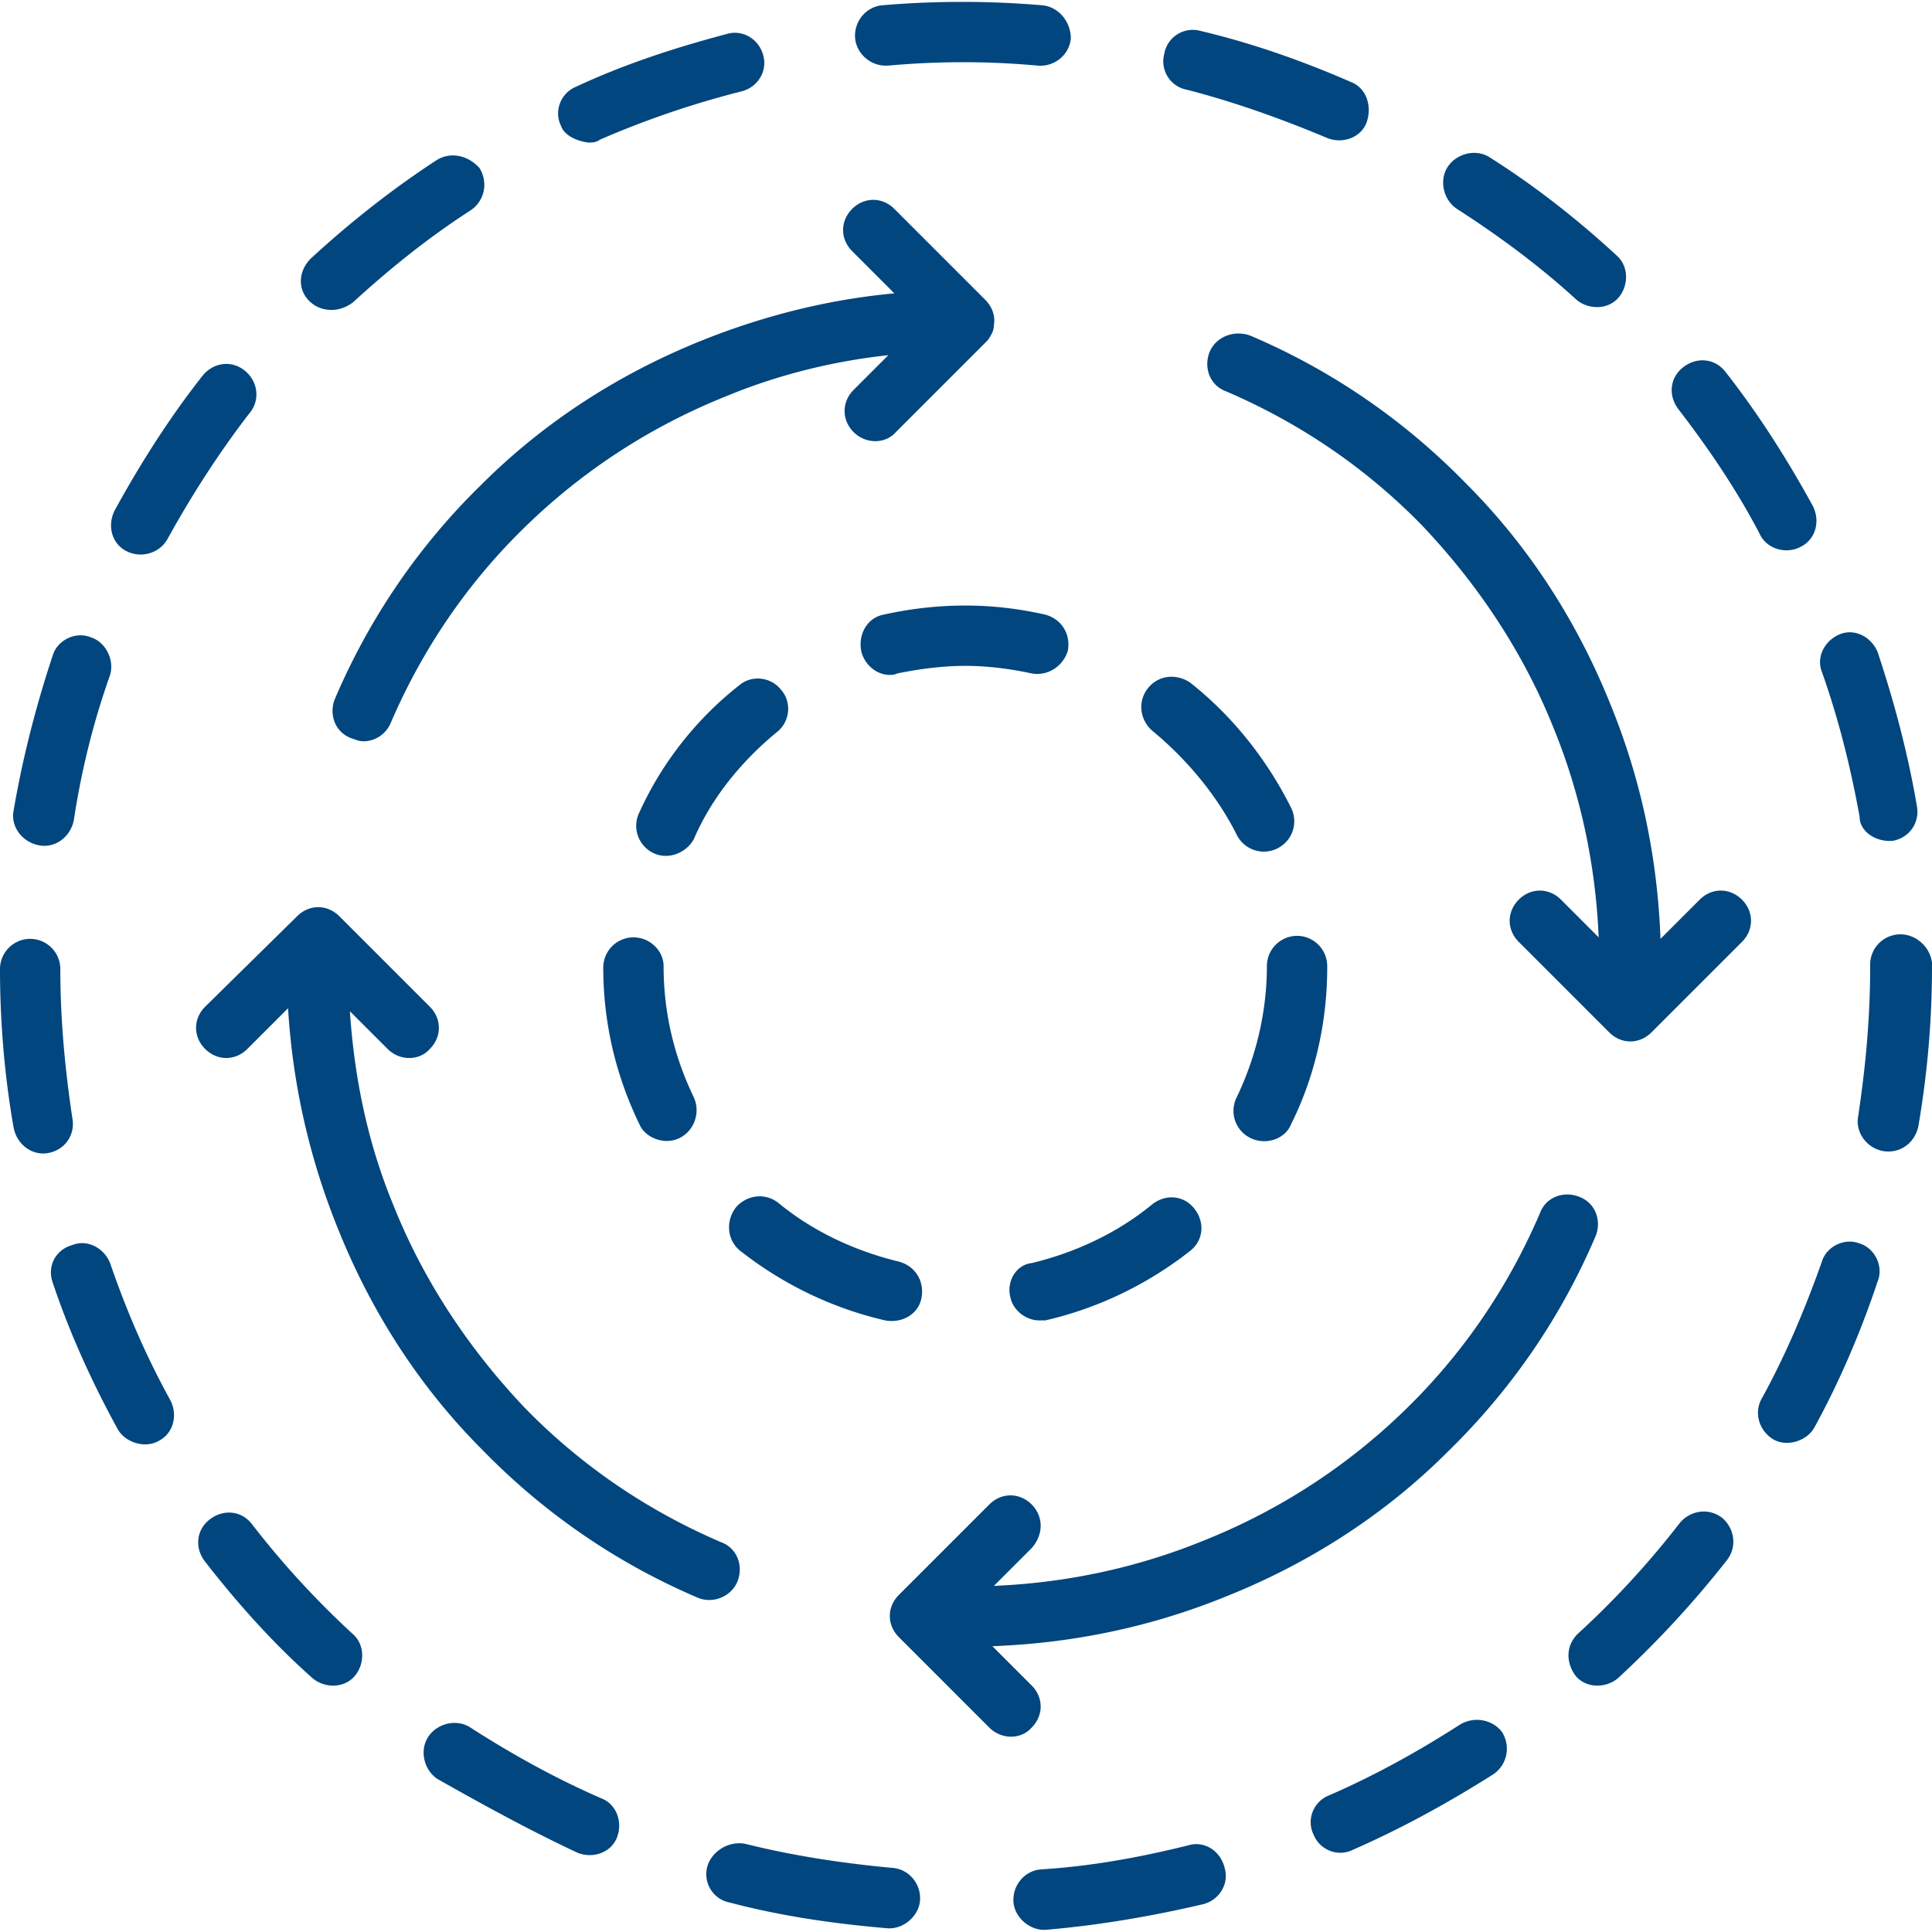
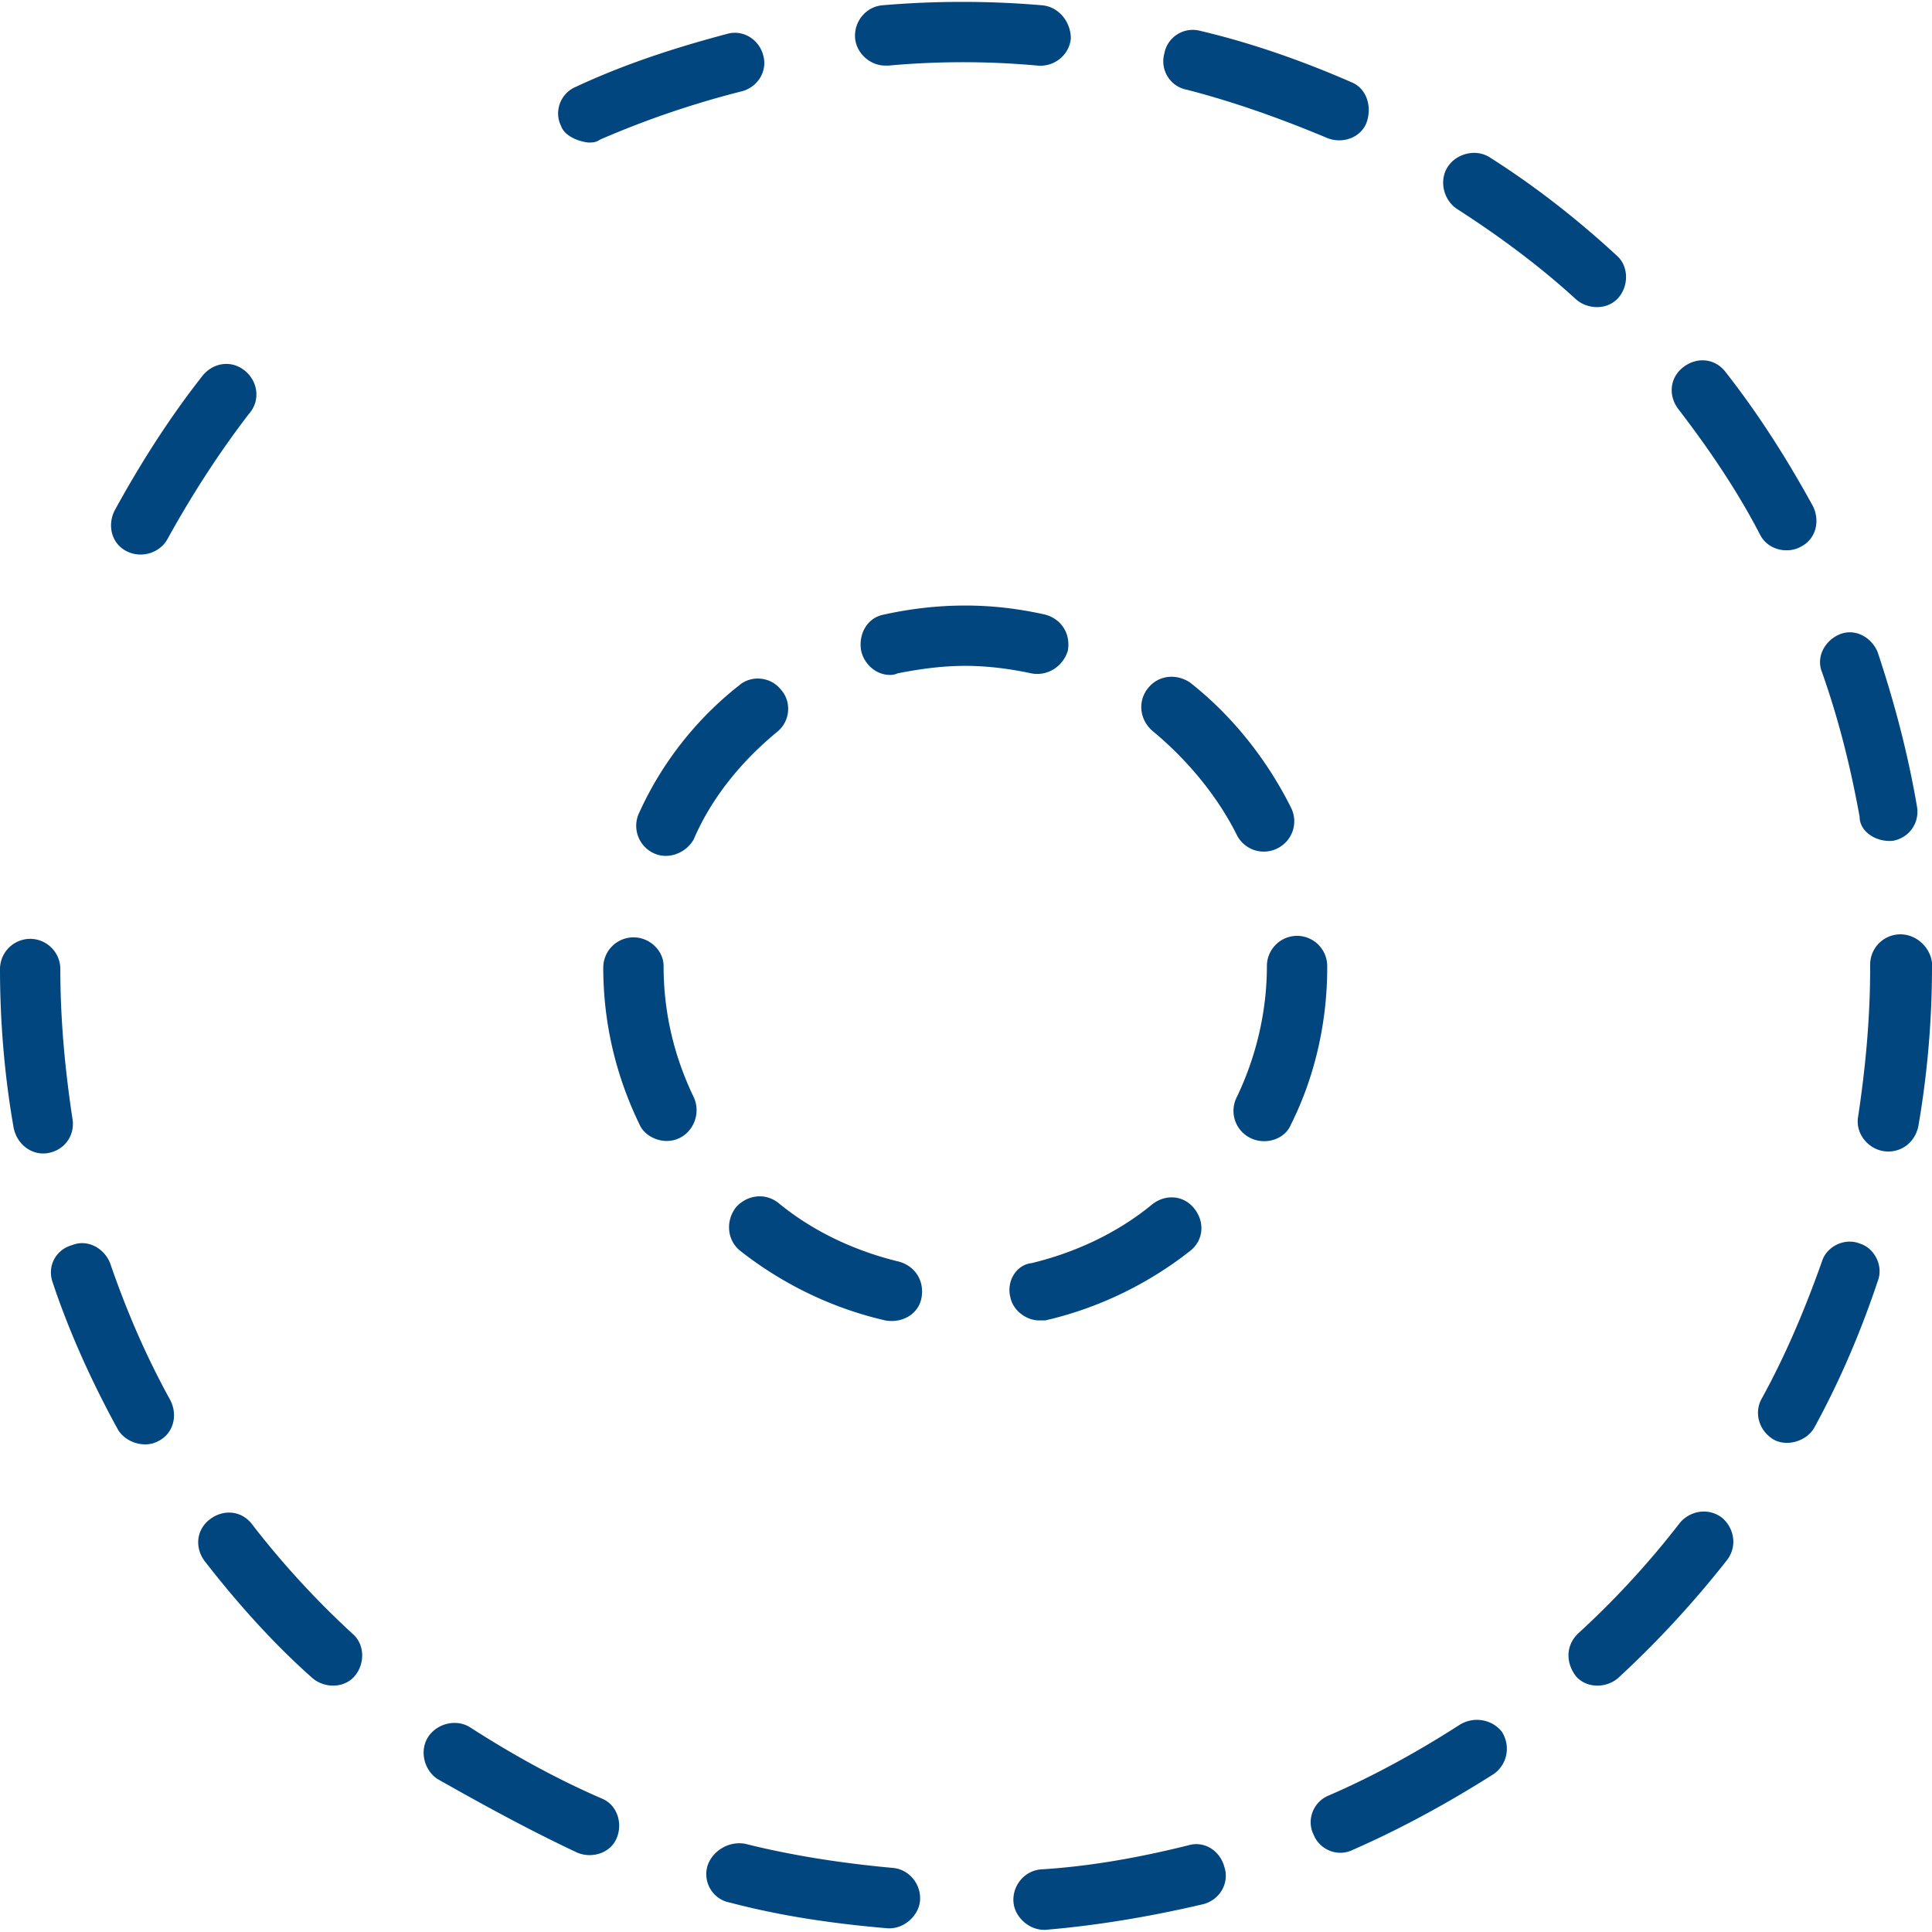
<svg xmlns="http://www.w3.org/2000/svg" width="400" viewBox="0 0 300 300" height="400" preserveAspectRatio="xMidYMid meet" fill="#01467e">
  <path d="M165.809 101.055c.469-2.578-.937-4.918-3.512-5.621-4.219-.937-8.199-1.406-12.414-1.406s-8.43.469-12.645 1.406c-2.578.469-3.984 3.043-3.516 5.621.469 2.105 2.344 3.746 4.449 3.746.234 0 .703 0 1.172-.234 3.512-.703 7.027-1.172 10.539-1.172s7.027.469 10.305 1.172c2.574.469 4.918-1.172 5.621-3.512zm-8.899 100.468c.469 2.105 2.574 3.512 4.449 3.512h.938c8.195-1.875 15.922-5.621 22.48-10.773 2.109-1.641 2.344-4.449.703-6.559s-4.449-2.34-6.559-.699c-5.387 4.449-11.941 7.492-18.734 9.133-2.344.234-3.98 2.809-3.277 5.387zm-58.551-55.972a4.7 4.7 0 0 0-4.684 4.684c0 8.43 1.875 16.629 5.621 24.355.703 1.641 2.578 2.578 4.215 2.578 3.516 0 5.621-3.75 4.215-6.793-3.043-6.324-4.684-13.113-4.684-20.375 0-2.344-2.105-4.449-4.684-4.449zm79.86-38.641c-1.637 2.105-1.168 4.918.703 6.555 5.387 4.449 10.07 10.07 13.117 16.16a4.69 4.69 0 0 0 6.32 2.109c2.344-1.172 3.281-3.984 2.109-6.324-3.746-7.496-9.133-14.285-15.691-19.437-2.109-1.406-4.918-1.172-6.559.938zm-57.61 6.789c2.105-1.637 2.34-4.684.703-6.555-1.641-2.109-4.684-2.344-6.559-.703-6.559 5.152-11.945 11.941-15.457 19.672-1.172 2.34-.234 5.152 2.109 6.324s5.152 0 6.32-2.109c2.813-6.559 7.496-12.18 12.883-16.629zm79.86 60.891c3.746-7.492 5.621-15.926 5.621-24.355V150a4.7 4.7 0 0 0-4.684-4.684 4.7 4.7 0 0 0-4.684 4.684c0 7.027-1.641 14.051-4.684 20.375-1.172 2.34-.234 5.152 2.105 6.324s5.387.234 6.324-2.109zm-85.481 19.672c6.559 5.152 14.285 8.898 22.48 10.773 2.578.469 5.152-.937 5.621-3.512s-.934-4.918-3.512-5.621c-6.793-1.641-13.348-4.684-18.734-9.133-2.109-1.641-4.918-1.172-6.559.699-1.641 2.109-1.406 5.152.703 6.793zm94.848-181.5c-7.492-3.277-15.457-6.086-23.418-7.961-2.578-.703-5.152.938-5.621 3.512-.703 2.578.938 5.152 3.512 5.621 7.262 1.875 14.52 4.449 21.781 7.496 2.34.938 5.152 0 6.09-2.344.934-2.574 0-5.387-2.344-6.324zm16.863 255.035c-6.559 4.219-13.352 7.965-20.375 11.008-2.344.938-3.516 3.746-2.344 6.09.938 2.344 3.746 3.512 6.09 2.344 7.492-3.281 14.754-7.262 21.781-11.711 2.105-1.406 2.809-4.215 1.402-6.559-1.402-1.871-4.215-2.574-6.555-1.172zm-42.156 18.738c-7.492 1.871-15.223 3.277-22.949 3.746-2.578.234-4.449 2.574-4.215 5.152.23 2.34 2.574 4.449 5.148 4.215 8.199-.703 16.395-2.109 24.359-3.98 2.574-.703 3.98-3.277 3.277-5.621-.703-2.809-3.277-4.215-5.621-3.512zM161.828.82a146.36 146.36 0 0 0-24.824 0c-2.578.234-4.453 2.574-4.219 5.152.234 2.34 2.344 4.215 4.688 4.215h.465a127.71 127.71 0 0 1 23.188 0c2.574.234 4.918-1.641 5.152-4.215 0-2.578-1.875-4.918-4.449-5.152zm82.902 45.668c1.875 1.637 4.918 1.637 6.559-.234s1.637-4.918-.234-6.559c-6.09-5.621-12.648-10.773-19.672-15.223-2.109-1.406-5.152-.703-6.559 1.406s-.703 5.152 1.406 6.559c6.555 4.215 12.879 8.898 18.5 14.051zm50.352 98.594a4.7 4.7 0 0 0-4.684 4.684v.469c0 7.727-.703 15.457-1.875 23.184-.469 2.813 1.875 5.387 4.684 5.387 2.344 0 4.219-1.637 4.684-3.98A145.86 145.86 0 0 0 300 150v-.469c-.234-2.34-2.344-4.449-4.918-4.449zm-19.672 78.453c2.105 1.172 5.152.234 6.324-1.871 3.98-7.262 7.258-14.988 9.836-22.719.934-2.34-.469-5.152-2.812-5.855-2.34-.934-5.152.469-5.855 2.813-2.574 7.258-5.617 14.52-9.367 21.313-1.168 2.105-.469 4.918 1.875 6.32zm-30.68 36.77c1.641 1.875 4.684 1.875 6.559.234a155.95 155.95 0 0 0 16.859-18.266c1.641-2.109 1.172-4.918-.703-6.559-2.105-1.641-4.918-1.172-6.555.703a136.01 136.01 0 0 1-15.691 17.094c-2.109 1.875-2.109 4.684-.469 6.793zM91.336 22.133c.703 0 1.168 0 1.871-.469a143.26 143.26 0 0 1 22.016-7.496c2.574-.703 3.98-3.277 3.277-5.621-.703-2.574-3.277-3.98-5.621-3.277-7.961 2.109-15.922 4.684-23.418 8.195-2.34.938-3.512 3.75-2.34 6.09.465 1.406 2.34 2.344 4.215 2.578zm176.578 35.594c-1.637-2.105-4.449-2.34-6.555-.699s-2.344 4.449-.703 6.555c4.684 6.09 9.133 12.648 12.645 19.438 1.172 2.344 4.215 3.047 6.324 1.875 2.344-1.172 3.043-3.98 1.875-6.324-3.984-7.258-8.434-14.285-13.586-20.844zM8.195 199.18c2.578 7.73 6.09 15.457 10.07 22.719 1.172 2.105 4.219 3.043 6.324 1.871 2.344-1.172 3.043-3.98 1.875-6.32-3.75-6.793-6.793-13.82-9.367-21.312-.937-2.344-3.516-3.746-5.855-2.812-2.578.703-3.98 3.281-3.047 5.855zm40.282 61.359c1.875 1.641 4.918 1.641 6.559-.234s1.641-4.918-.234-6.559a136.01 136.01 0 0 1-15.691-17.094c-1.637-2.109-4.449-2.344-6.559-.703s-2.34 4.449-.699 6.555c4.918 6.324 10.539 12.648 16.625 18.035zm41.218 27.164c2.344.938 5.152 0 6.09-2.34s0-5.152-2.344-6.09c-7.023-3.043-13.816-6.793-20.375-11.008-2.105-1.402-5.152-.703-6.555 1.406s-.703 5.152 1.402 6.559c7.027 3.98 14.289 7.961 21.781 11.473zm204.215-157.14c2.578-.469 4.215-2.812 3.746-5.387-1.402-8.195-3.512-16.16-6.086-23.887-.937-2.344-3.516-3.75-5.855-2.812s-3.746 3.516-2.812 5.855c2.578 7.262 4.453 14.754 5.855 22.484 0 2.34 2.578 3.98 5.152 3.746zM37.938 57.496c-2.105-1.641-4.918-1.172-6.555.934-5.152 6.559-9.602 13.586-13.586 20.844-1.168 2.344-.465 5.152 1.875 6.324s5.152.234 6.324-1.875c3.746-6.789 7.961-13.348 12.645-19.437 1.875-2.105 1.406-5.152-.703-6.789zm71.898 232.317c-.703 2.578.938 5.152 3.512 5.621 7.965 2.105 16.16 3.277 24.355 3.98 2.578.234 4.918-1.875 5.152-4.215.234-2.578-1.637-4.918-4.215-5.152-7.727-.703-15.457-1.875-22.949-3.746-2.578-.469-5.152 1.168-5.855 3.512zM7.496 179.039c2.574-.469 4.215-2.809 3.746-5.387-1.172-7.727-1.875-15.457-1.875-23.184 0-2.578-2.105-4.684-4.684-4.684A4.7 4.7 0 0 0 0 150.469c0 8.195.703 16.629 2.109 24.59.465 2.574 2.809 4.449 5.387 3.98zm0 0" />
-   <path d="M67.68 24.941c-6.789 4.449-13.348 9.602-19.437 15.223-1.871 1.875-2.105 4.684-.234 6.559.938.934 2.109 1.402 3.516 1.402 1.168 0 2.34-.469 3.277-1.168 5.621-5.152 11.711-10.07 18.266-14.289 2.109-1.402 2.813-4.215 1.406-6.555-1.875-2.109-4.684-2.578-6.793-1.172zM14.051 98.945c-2.34-.937-5.152.469-5.855 2.813-2.574 7.727-4.684 15.922-6.086 24.121-.469 2.574 1.402 4.918 3.98 5.387s4.918-1.406 5.387-3.98c1.168-7.73 3.043-15.223 5.621-22.484.699-2.34-.703-5.152-3.047-5.855zm37.941 9.602c-.937 2.344 0 5.152 2.574 6.09.703.234 1.172.469 1.875.469 1.871 0 3.512-1.172 4.215-2.809C65.574 100.82 72.598 90.516 81.5 81.852c9.133-8.902 19.672-15.691 31.379-20.375 7.965-3.281 16.395-5.387 25.059-6.324l-5.387 5.387c-1.871 1.875-1.871 4.684 0 6.559s4.918 1.871 6.559 0l14.285-14.289c.469-.699.938-1.402.938-2.34.234-1.406-.234-2.812-1.406-3.98l-14.051-14.051c-1.871-1.875-4.684-1.875-6.555 0s-1.875 4.684 0 6.555l6.555 6.559c-10.305.938-20.375 3.512-29.742 7.258-12.879 5.152-24.59 12.648-34.426 22.484-9.602 9.367-17.328 20.609-22.715 33.254zm-20.14 47.777c-1.875 1.871-1.875 4.684 0 6.555s4.684 1.875 6.555 0l6.324-6.32a108.16 108.16 0 0 0 7.73 34.191c5.148 12.879 12.645 24.59 22.48 34.426 9.602 9.836 20.844 17.563 33.488 22.949 2.344.938 5.152-.234 6.09-2.574s0-5.152-2.574-6.09c-11.477-4.918-21.781-11.945-30.445-20.844-8.668-9.133-15.691-19.672-20.375-31.379-3.98-9.605-6.09-19.676-6.793-30.211l5.855 5.852c1.875 1.875 4.918 1.875 6.559 0 1.871-1.871 1.871-4.684 0-6.555l-14.055-14.051c-1.871-1.875-4.684-1.875-6.555 0zm128.336 77.281c-1.875-1.871-4.684-1.871-6.559 0l-14.051 14.051c-1.875 1.875-1.875 4.688 0 6.559l14.051 14.051c1.875 1.875 4.918 1.875 6.559 0 1.875-1.871 1.875-4.684 0-6.555l-6.09-6.09c12.648-.469 24.824-3.047 36.301-7.73 12.879-5.152 24.59-12.645 34.426-22.48 9.836-9.602 17.566-20.844 22.949-33.488.938-2.344 0-5.152-2.574-6.09-2.344-.937-5.152 0-6.09 2.574-4.918 11.477-11.941 21.781-20.844 30.445a95.45 95.45 0 0 1-31.379 20.375c-10.305 4.215-21.312 6.559-32.555 7.027l5.855-5.855c1.875-2.109 1.875-4.918 0-6.793zM187.82 54.684c-.934 2.344 0 5.152 2.578 6.09 11.477 4.918 21.781 11.941 30.445 20.844 8.664 9.133 15.691 19.672 20.375 31.379 4.215 10.305 6.555 21.313 7.023 32.555l-5.852-5.855c-1.875-1.875-4.687-1.875-6.559 0s-1.875 4.684 0 6.559l14.051 14.051c.938.938 2.109 1.406 3.277 1.406s2.344-.469 3.281-1.406l14.051-14.051c1.875-1.875 1.875-4.684 0-6.559s-4.684-1.875-6.559 0l-6.09 6.09c-.465-12.648-3.043-24.824-7.727-36.301-5.152-12.879-12.648-24.59-22.484-34.426-9.602-9.836-20.84-17.562-33.488-22.949-2.574-.937-5.387.234-6.324 2.574zm0 0" />
</svg>